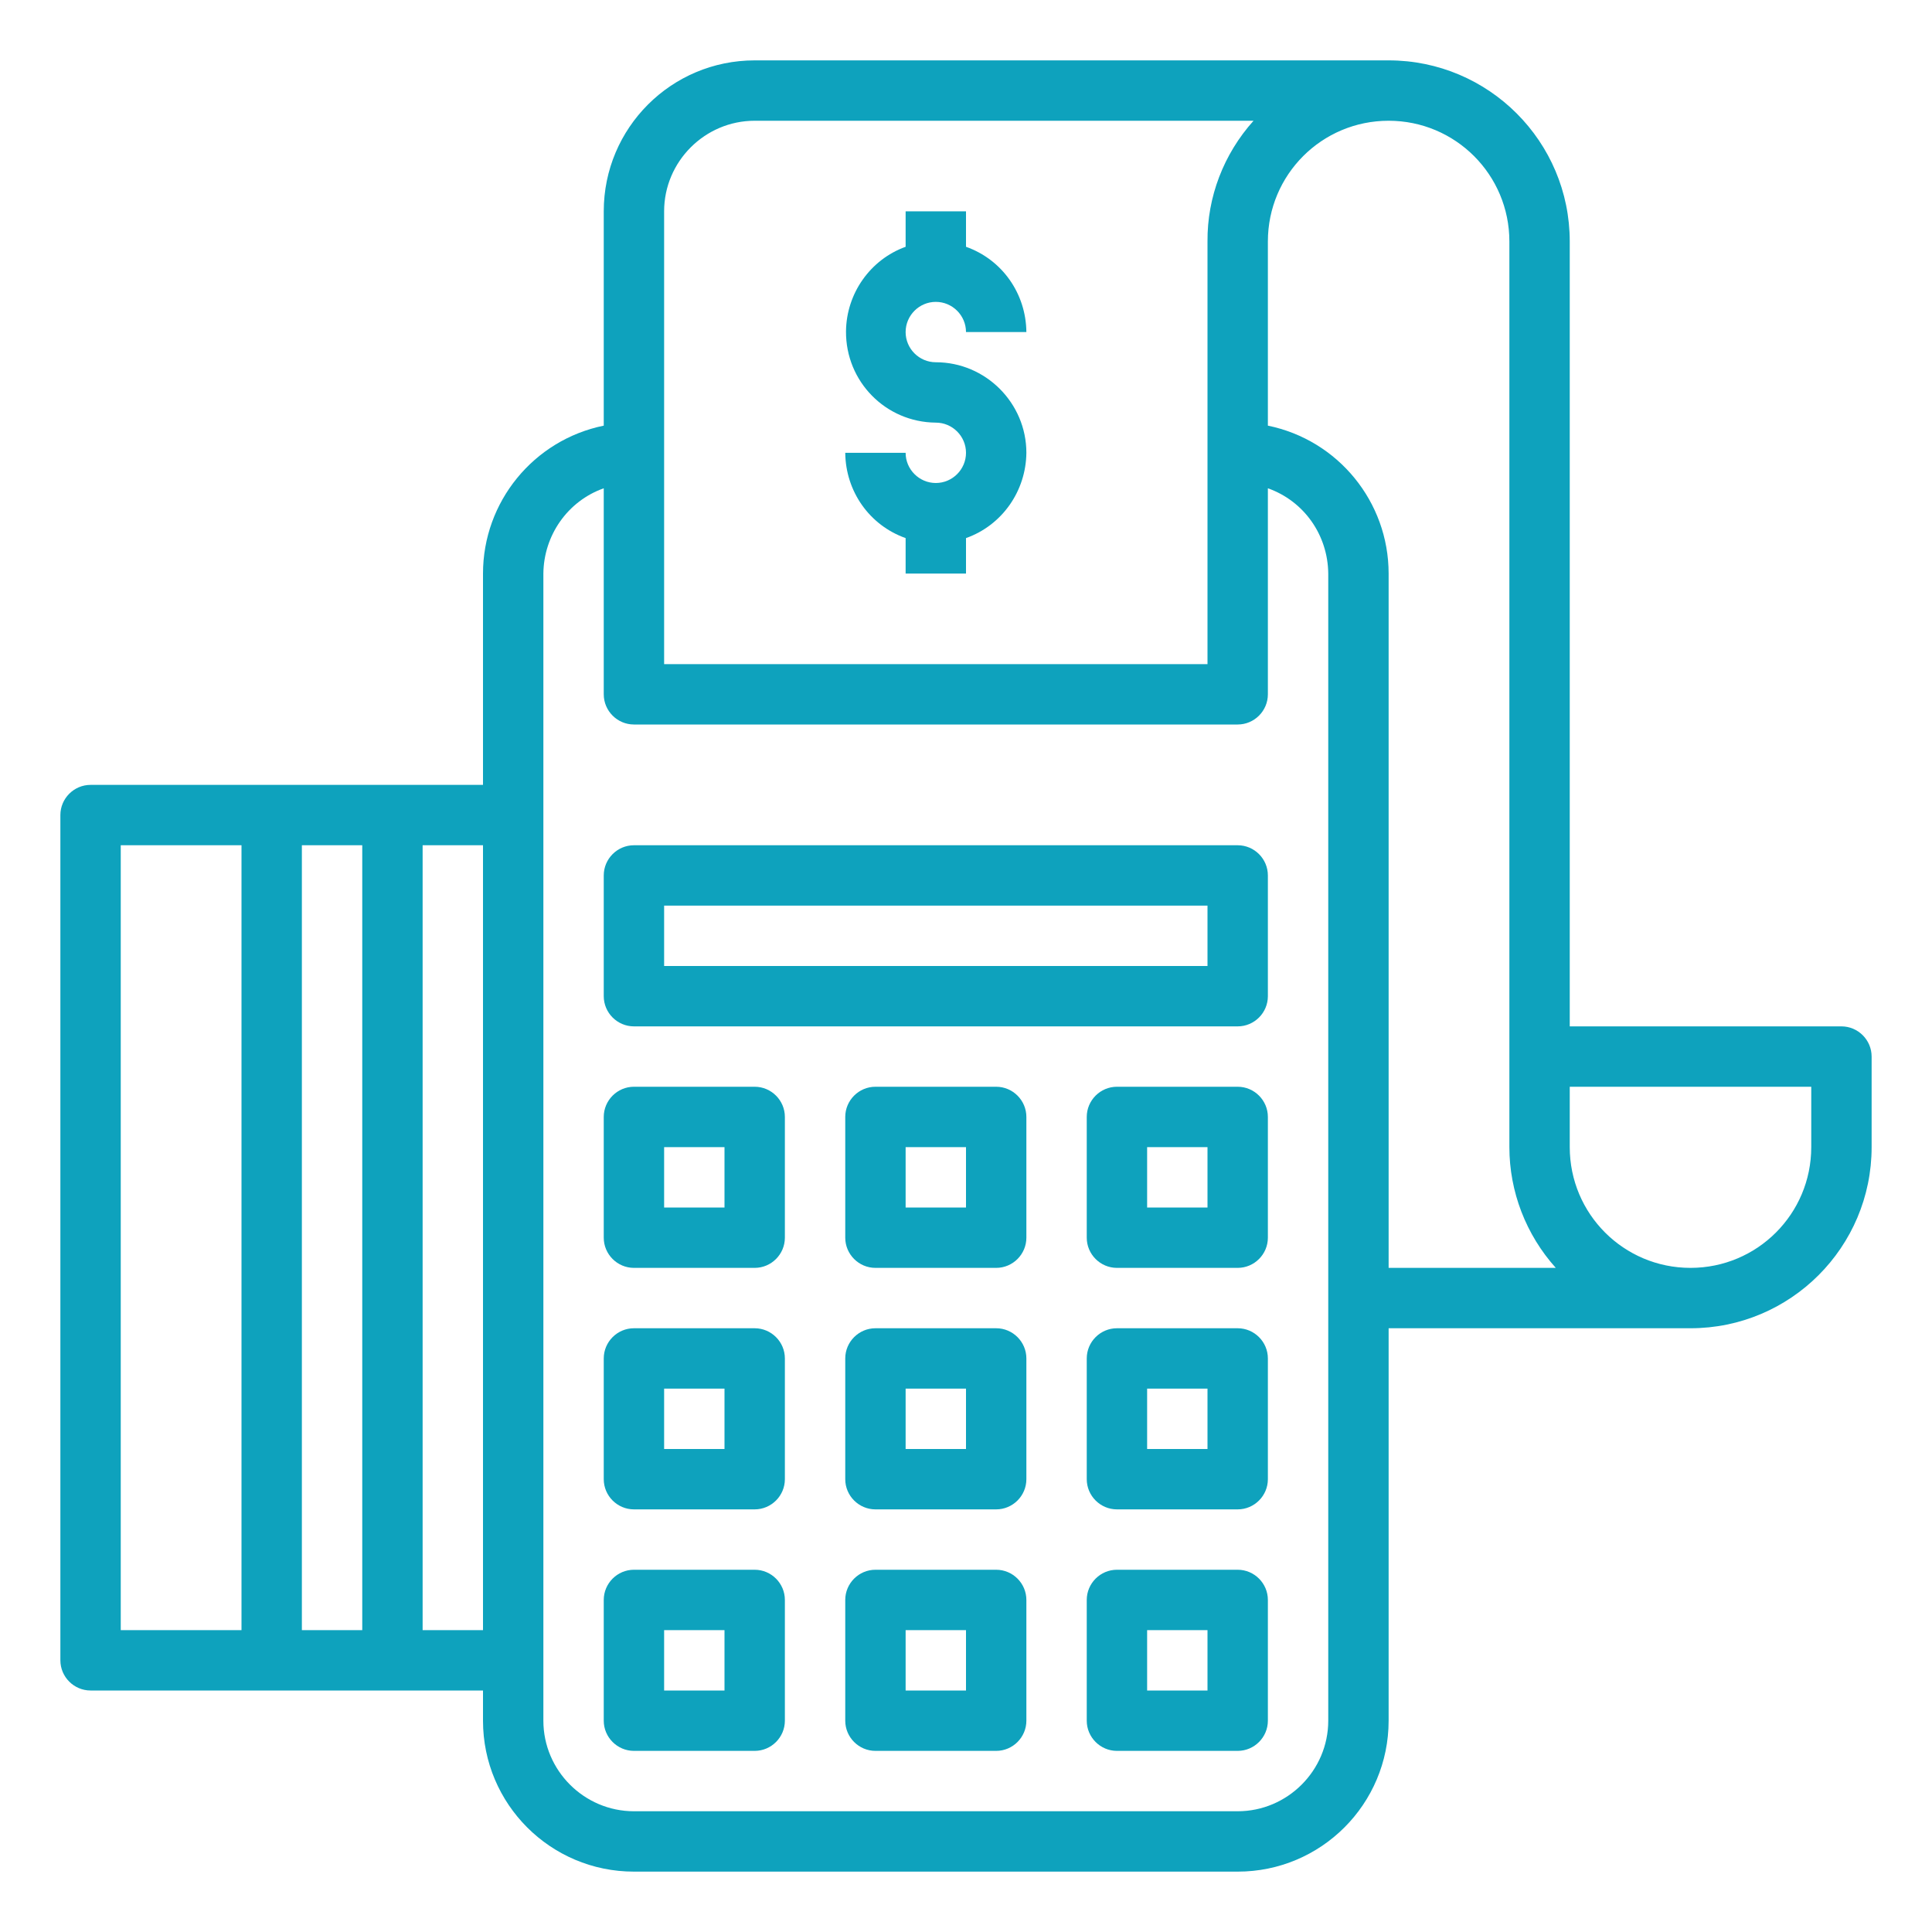
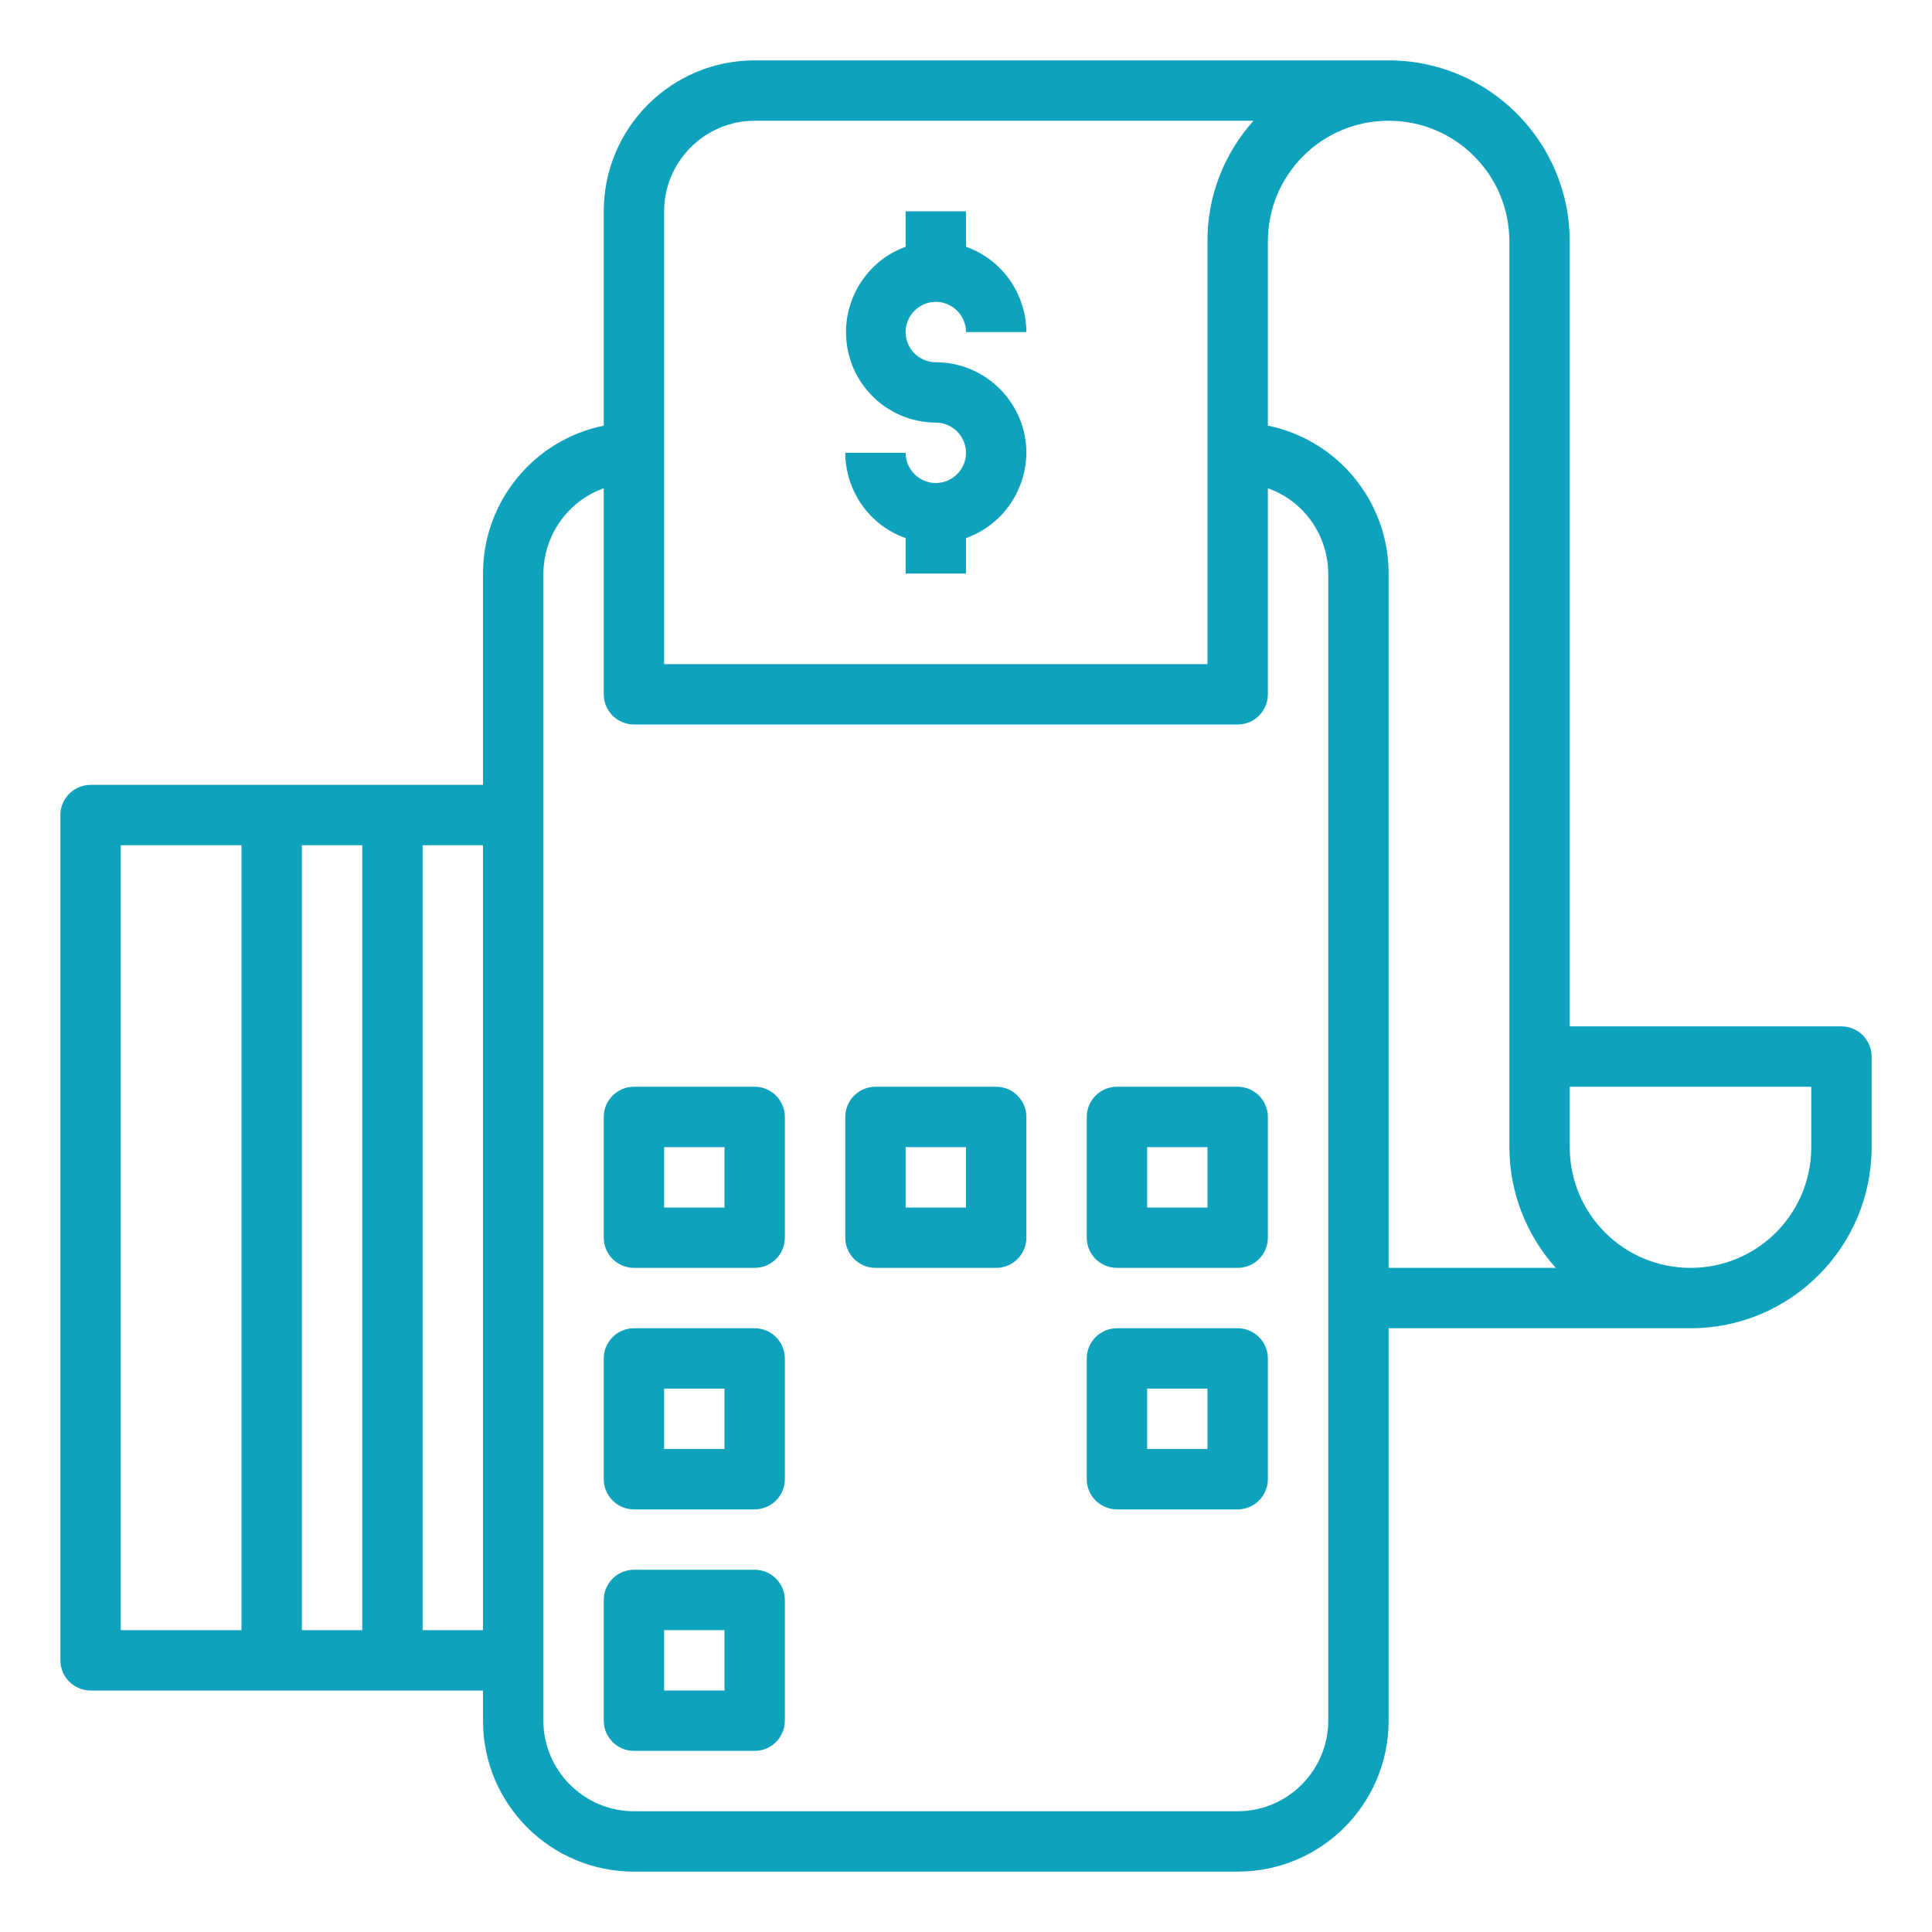
<svg xmlns="http://www.w3.org/2000/svg" version="1.1" id="Layer_1" x="0px" y="0px" viewBox="0 0 512 512" style="enable-background:new 0 0 512 512;" xml:space="preserve">
  <style type="text/css">
	.st0{fill:#0ea2bd;}
</style>
  <g id="POS">
    <path class="st0" d="M488,272h-72V64c0-26.5-21.5-48-48-48H200c-22.1,0-40,17.9-40,40v56.8c-18.6,3.8-32,20.2-32,39.2v56H24   c-4.4,0-8,3.6-8,8v224c0,4.4,3.6,8,8,8h104v8c0,22.1,17.9,40,40,40h160c22.1,0,40-17.9,40-40V352h80c26.5,0,48-21.5,48-48v-24   C496,275.6,492.4,272,488,272z M64,432H32V224h32V432z M96,432H80V224h16V432z M128,432h-16V224h16V432z M176,56   c0-13.2,10.8-24,24-24h132.2c-7.9,8.8-12.3,20.2-12.2,32v112H176V56z M352,456c0,13.2-10.8,24-24,24H168c-13.2,0-24-10.8-24-24V152   c0.1-10.1,6.4-19.2,16-22.6V184c0,4.4,3.6,8,8,8h160c4.4,0,8-3.6,8-8v-54.6c9.6,3.4,15.9,12.4,16,22.6V456z M368,336V152   c0-19-13.4-35.4-32-39.2V64c0-17.7,14.3-32,32-32s32,14.3,32,32v240c0,11.8,4.4,23.2,12.3,32H368z M480,304c0,17.7-14.3,32-32,32   s-32-14.3-32-32v-16h64V304z" />
    <path class="st0" d="M200,288h-32c-4.4,0-8,3.6-8,8v32c0,4.4,3.6,8,8,8h32c4.4,0,8-3.6,8-8v-32C208,291.6,204.4,288,200,288z    M192,320h-16v-16h16V320z" />
    <path class="st0" d="M264,288h-32c-4.4,0-8,3.6-8,8v32c0,4.4,3.6,8,8,8h32c4.4,0,8-3.6,8-8v-32C272,291.6,268.4,288,264,288z    M256,320h-16v-16h16V320z" />
    <path class="st0" d="M328,288h-32c-4.4,0-8,3.6-8,8v32c0,4.4,3.6,8,8,8h32c4.4,0,8-3.6,8-8v-32C336,291.6,332.4,288,328,288z    M320,320h-16v-16h16V320z" />
    <path class="st0" d="M200,352h-32c-4.4,0-8,3.6-8,8v32c0,4.4,3.6,8,8,8h32c4.4,0,8-3.6,8-8v-32C208,355.6,204.4,352,200,352z    M192,384h-16v-16h16V384z" />
-     <path class="st0" d="M264,352h-32c-4.4,0-8,3.6-8,8v32c0,4.4,3.6,8,8,8h32c4.4,0,8-3.6,8-8v-32C272,355.6,268.4,352,264,352z    M256,384h-16v-16h16V384z" />
    <path class="st0" d="M328,352h-32c-4.4,0-8,3.6-8,8v32c0,4.4,3.6,8,8,8h32c4.4,0,8-3.6,8-8v-32C336,355.6,332.4,352,328,352z    M320,384h-16v-16h16V384z" />
    <path class="st0" d="M200,416h-32c-4.4,0-8,3.6-8,8v32c0,4.4,3.6,8,8,8h32c4.4,0,8-3.6,8-8v-32C208,419.6,204.4,416,200,416z    M192,448h-16v-16h16V448z" />
-     <path class="st0" d="M264,416h-32c-4.4,0-8,3.6-8,8v32c0,4.4,3.6,8,8,8h32c4.4,0,8-3.6,8-8v-32C272,419.6,268.4,416,264,416z    M256,448h-16v-16h16V448z" />
-     <path class="st0" d="M328,416h-32c-4.4,0-8,3.6-8,8v32c0,4.4,3.6,8,8,8h32c4.4,0,8-3.6,8-8v-32C336,419.6,332.4,416,328,416z    M320,448h-16v-16h16V448z" />
-     <path class="st0" d="M328,224H168c-4.4,0-8,3.6-8,8v32c0,4.4,3.6,8,8,8h160c4.4,0,8-3.6,8-8v-32C336,227.6,332.4,224,328,224z    M320,256H176v-16h144V256z" />
    <path class="st0" d="M272,120c-0.1,10.1-6.4,19.2-16,22.6v9.4h-16v-9.4c-9.6-3.4-15.9-12.4-16-22.6h16c0,4.4,3.6,8,8,8s8-3.6,8-8   s-3.6-8-8-8c-13.3-0.1-23.9-10.9-23.8-24.2c0.1-10,6.4-19,15.8-22.4V56h16v9.4c9.6,3.4,15.9,12.4,16,22.6h-16c0-4.4-3.6-8-8-8   s-8,3.6-8,8s3.6,8,8,8C261.2,96,272,106.8,272,120z" />
  </g>
</svg>